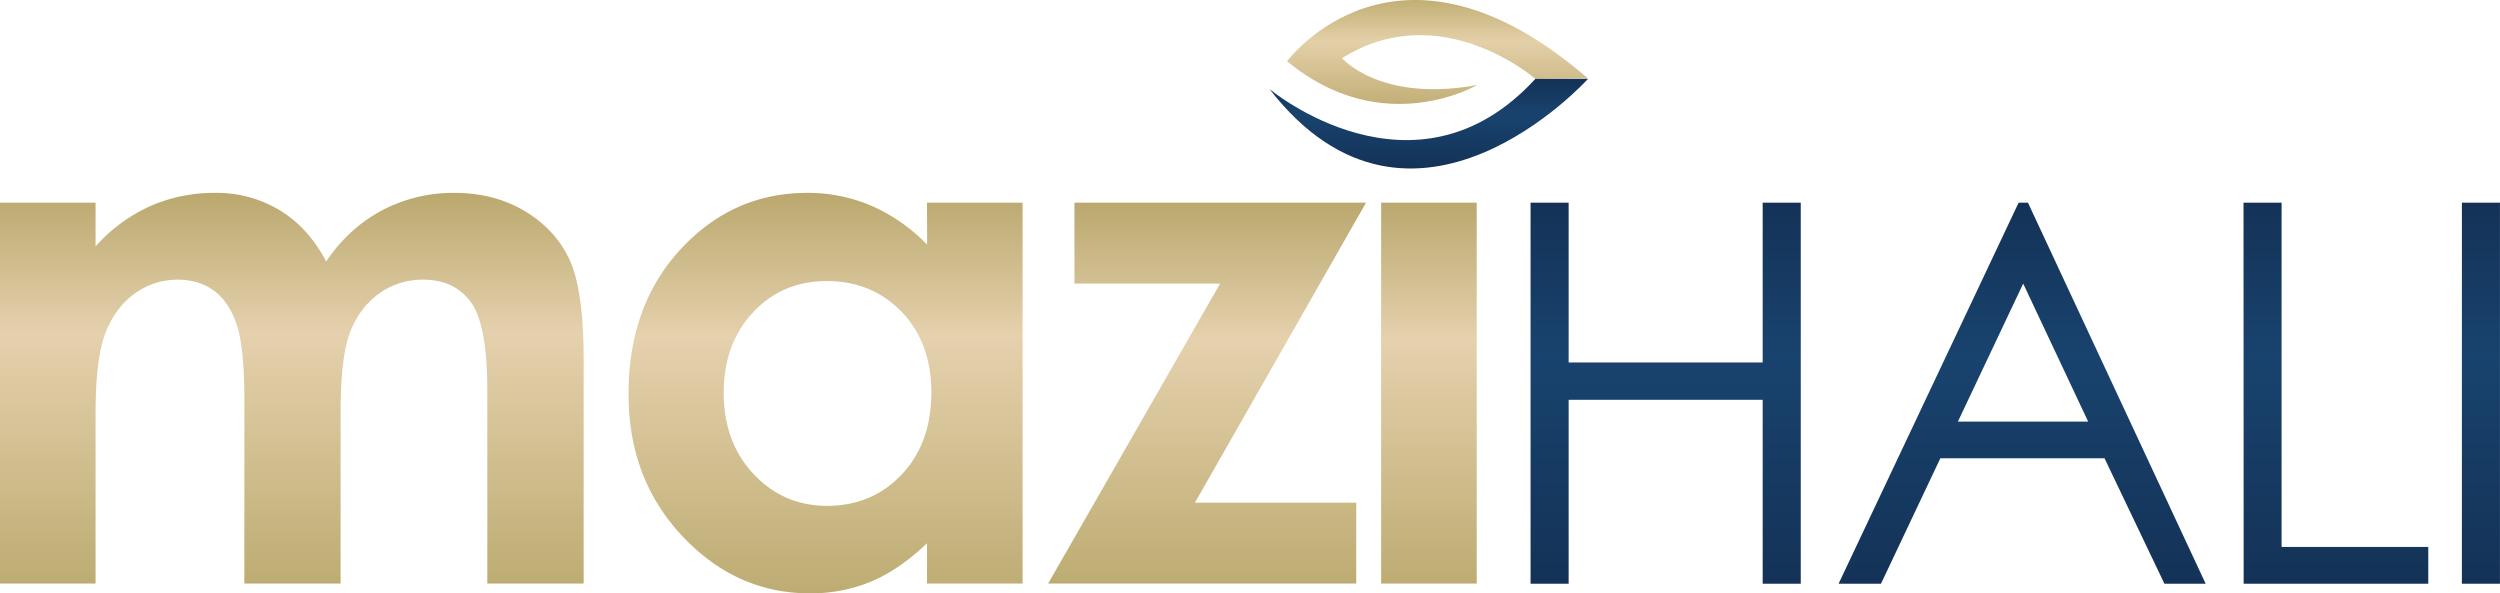
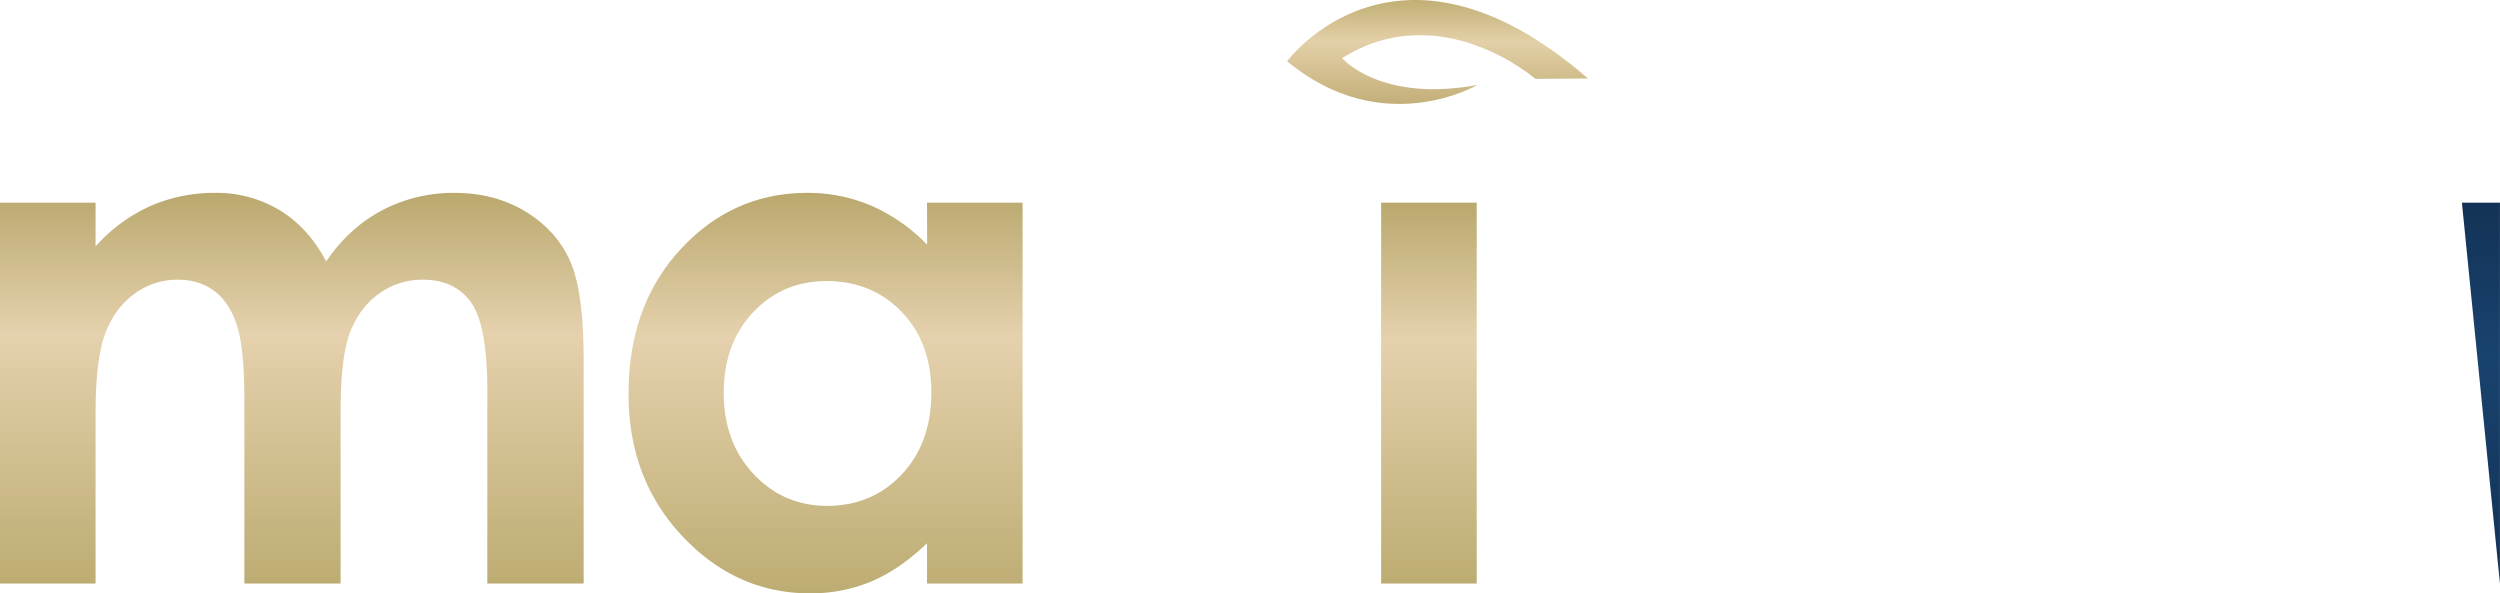
<svg xmlns="http://www.w3.org/2000/svg" xmlns:xlink="http://www.w3.org/1999/xlink" id="Layer_1" data-name="Layer 1" viewBox="0 0 1394.79 331.05">
  <defs>
    <style>.cls-1{fill:url(#linear-gradient);}.cls-2{fill:url(#linear-gradient-2);}.cls-3{fill:url(#linear-gradient-3);}.cls-4{fill:url(#linear-gradient-4);}.cls-5{fill:url(#linear-gradient-5);}.cls-6{fill:url(#linear-gradient-6);}.cls-7{fill:url(#linear-gradient-7);}.cls-8{fill:url(#linear-gradient-8);}.cls-9{fill:url(#linear-gradient-9);}.cls-10{fill:url(#linear-gradient-10);}</style>
    <linearGradient id="linear-gradient" x1="945.27" y1="310.76" x2="945.27" y2="252.78" gradientUnits="userSpaceOnUse">
      <stop offset="0" stop-color="#c2af78" />
      <stop offset="0.6" stop-color="#e4d0a8" />
      <stop offset="1" stop-color="#c1af75" />
    </linearGradient>
    <linearGradient id="linear-gradient-2" x1="940.34" y1="346.79" x2="940.34" y2="296.77" gradientUnits="userSpaceOnUse">
      <stop offset="0" stop-color="#143257" />
      <stop offset="0.6" stop-color="#18436e" />
      <stop offset="1" stop-color="#143257" />
    </linearGradient>
    <linearGradient id="linear-gradient-3" x1="306.02" y1="578.35" x2="306.02" y2="360.39" gradientUnits="userSpaceOnUse">
      <stop offset="0" stop-color="#bdac72" />
      <stop offset="0.64" stop-color="#e5d1ad" />
      <stop offset="1" stop-color="#baa86e" />
    </linearGradient>
    <linearGradient id="linear-gradient-4" x1="603.79" y1="583.82" x2="603.79" y2="360.39" xlink:href="#linear-gradient-3" />
    <linearGradient id="linear-gradient-5" x1="816.7" y1="578.35" x2="816.7" y2="365.85" xlink:href="#linear-gradient-3" />
    <linearGradient id="linear-gradient-6" x1="940.45" y1="578.35" x2="940.45" y2="365.85" xlink:href="#linear-gradient-3" />
    <linearGradient id="linear-gradient-7" x1="1072.52" y1="578.46" x2="1072.52" y2="365.86" xlink:href="#linear-gradient-2" />
    <linearGradient id="linear-gradient-8" x1="1271.41" y1="578.46" x2="1271.41" y2="365.86" xlink:href="#linear-gradient-2" />
    <linearGradient id="linear-gradient-9" x1="1446.45" y1="578.46" x2="1446.45" y2="365.86" xlink:href="#linear-gradient-2" />
    <linearGradient id="linear-gradient-10" x1="1527.4" y1="578.46" x2="1527.4" y2="365.86" xlink:href="#linear-gradient-2" />
  </defs>
  <title>mazi-yeni-logo</title>
  <path class="cls-1" d="M967.44,300.18s-52.77,31.07-106.11-13.26c0,0,61.11-82.9,167.88,9.66l-29.37.19S947,250.73,892,285.21C892,285.21,913.33,310.19,967.44,300.18Z" transform="translate(-143.23 -252.78)" />
-   <path class="cls-2" d="M851.48,302.45s81.09,67.74,148.36-5.68h29.37S931.34,405.43,851.48,302.45Z" transform="translate(-143.23 -252.78)" />
  <path class="cls-3" d="M143.23,365.85h53.32v24.42a91,91,0,0,1,30.39-22.46,88.76,88.76,0,0,1,36.46-7.42,67.77,67.77,0,0,1,36,9.76q16,9.77,25.8,28.52,12.7-18.75,31.17-28.52a85,85,0,0,1,40.36-9.76q22.68,0,39.88,10.54t24.72,27.54q7.53,17,7.53,55.28v124.6H415.11V470.54q0-36.14-9-48.92t-26.95-12.8a40.86,40.86,0,0,0-24.51,7.82q-10.85,7.82-16.12,21.58t-5.27,44.24v95.89H279.56V475.42q0-28.5-4.21-41.3t-12.63-19.05q-8.42-6.24-20.36-6.25a40.17,40.17,0,0,0-24.18,7.91q-10.86,7.92-16.25,22.17t-5.38,44.92v94.53H143.23Z" transform="translate(-143.23 -252.78)" />
  <path class="cls-4" d="M660.43,365.85h53.32v212.5H660.43V555.89q-15.6,14.85-31.31,21.39a87.64,87.64,0,0,1-34,6.54q-41.16,0-71.21-31.93t-30-79.39q0-49.23,29.07-80.67t70.62-31.44a89.83,89.83,0,0,1,35.89,7.22,98,98,0,0,1,31,21.68Zm-56,43.75q-24.72,0-41.07,17.48T547,471.91q0,27.54,16.64,45.31t41,17.78q25.11,0,41.65-17.49t16.55-45.8q0-27.72-16.55-44.92T604.38,409.6Z" transform="translate(-143.23 -252.78)" />
-   <path class="cls-5" d="M742.68,365.85H905.37L809.9,533.24h90v45.11H728L823.94,411H742.68Z" transform="translate(-143.23 -252.78)" />
  <path class="cls-6" d="M913.79,365.85h53.32v212.5H913.79Z" transform="translate(-143.23 -252.78)" />
-   <path class="cls-7" d="M997.15,365.86h21.25V455h108.25V365.86h21.25v212.6h-21.25V475.84H1018.4V578.46H997.15Z" transform="translate(-143.23 -252.78)" />
-   <path class="cls-8" d="M1274.66,365.86l99.15,212.6h-23l-33.44-70h-91.59l-33.12,70H1169l100.45-212.6ZM1272,411l-36.43,77h72.68Z" transform="translate(-143.23 -252.78)" />
-   <path class="cls-9" d="M1394.92,365.86h21.25V557.94H1498v20.52h-103Z" transform="translate(-143.23 -252.78)" />
-   <path class="cls-10" d="M1516.77,365.86H1538v212.6h-21.25Z" transform="translate(-143.23 -252.78)" />
+   <path class="cls-10" d="M1516.77,365.86H1538v212.6Z" transform="translate(-143.23 -252.78)" />
</svg>